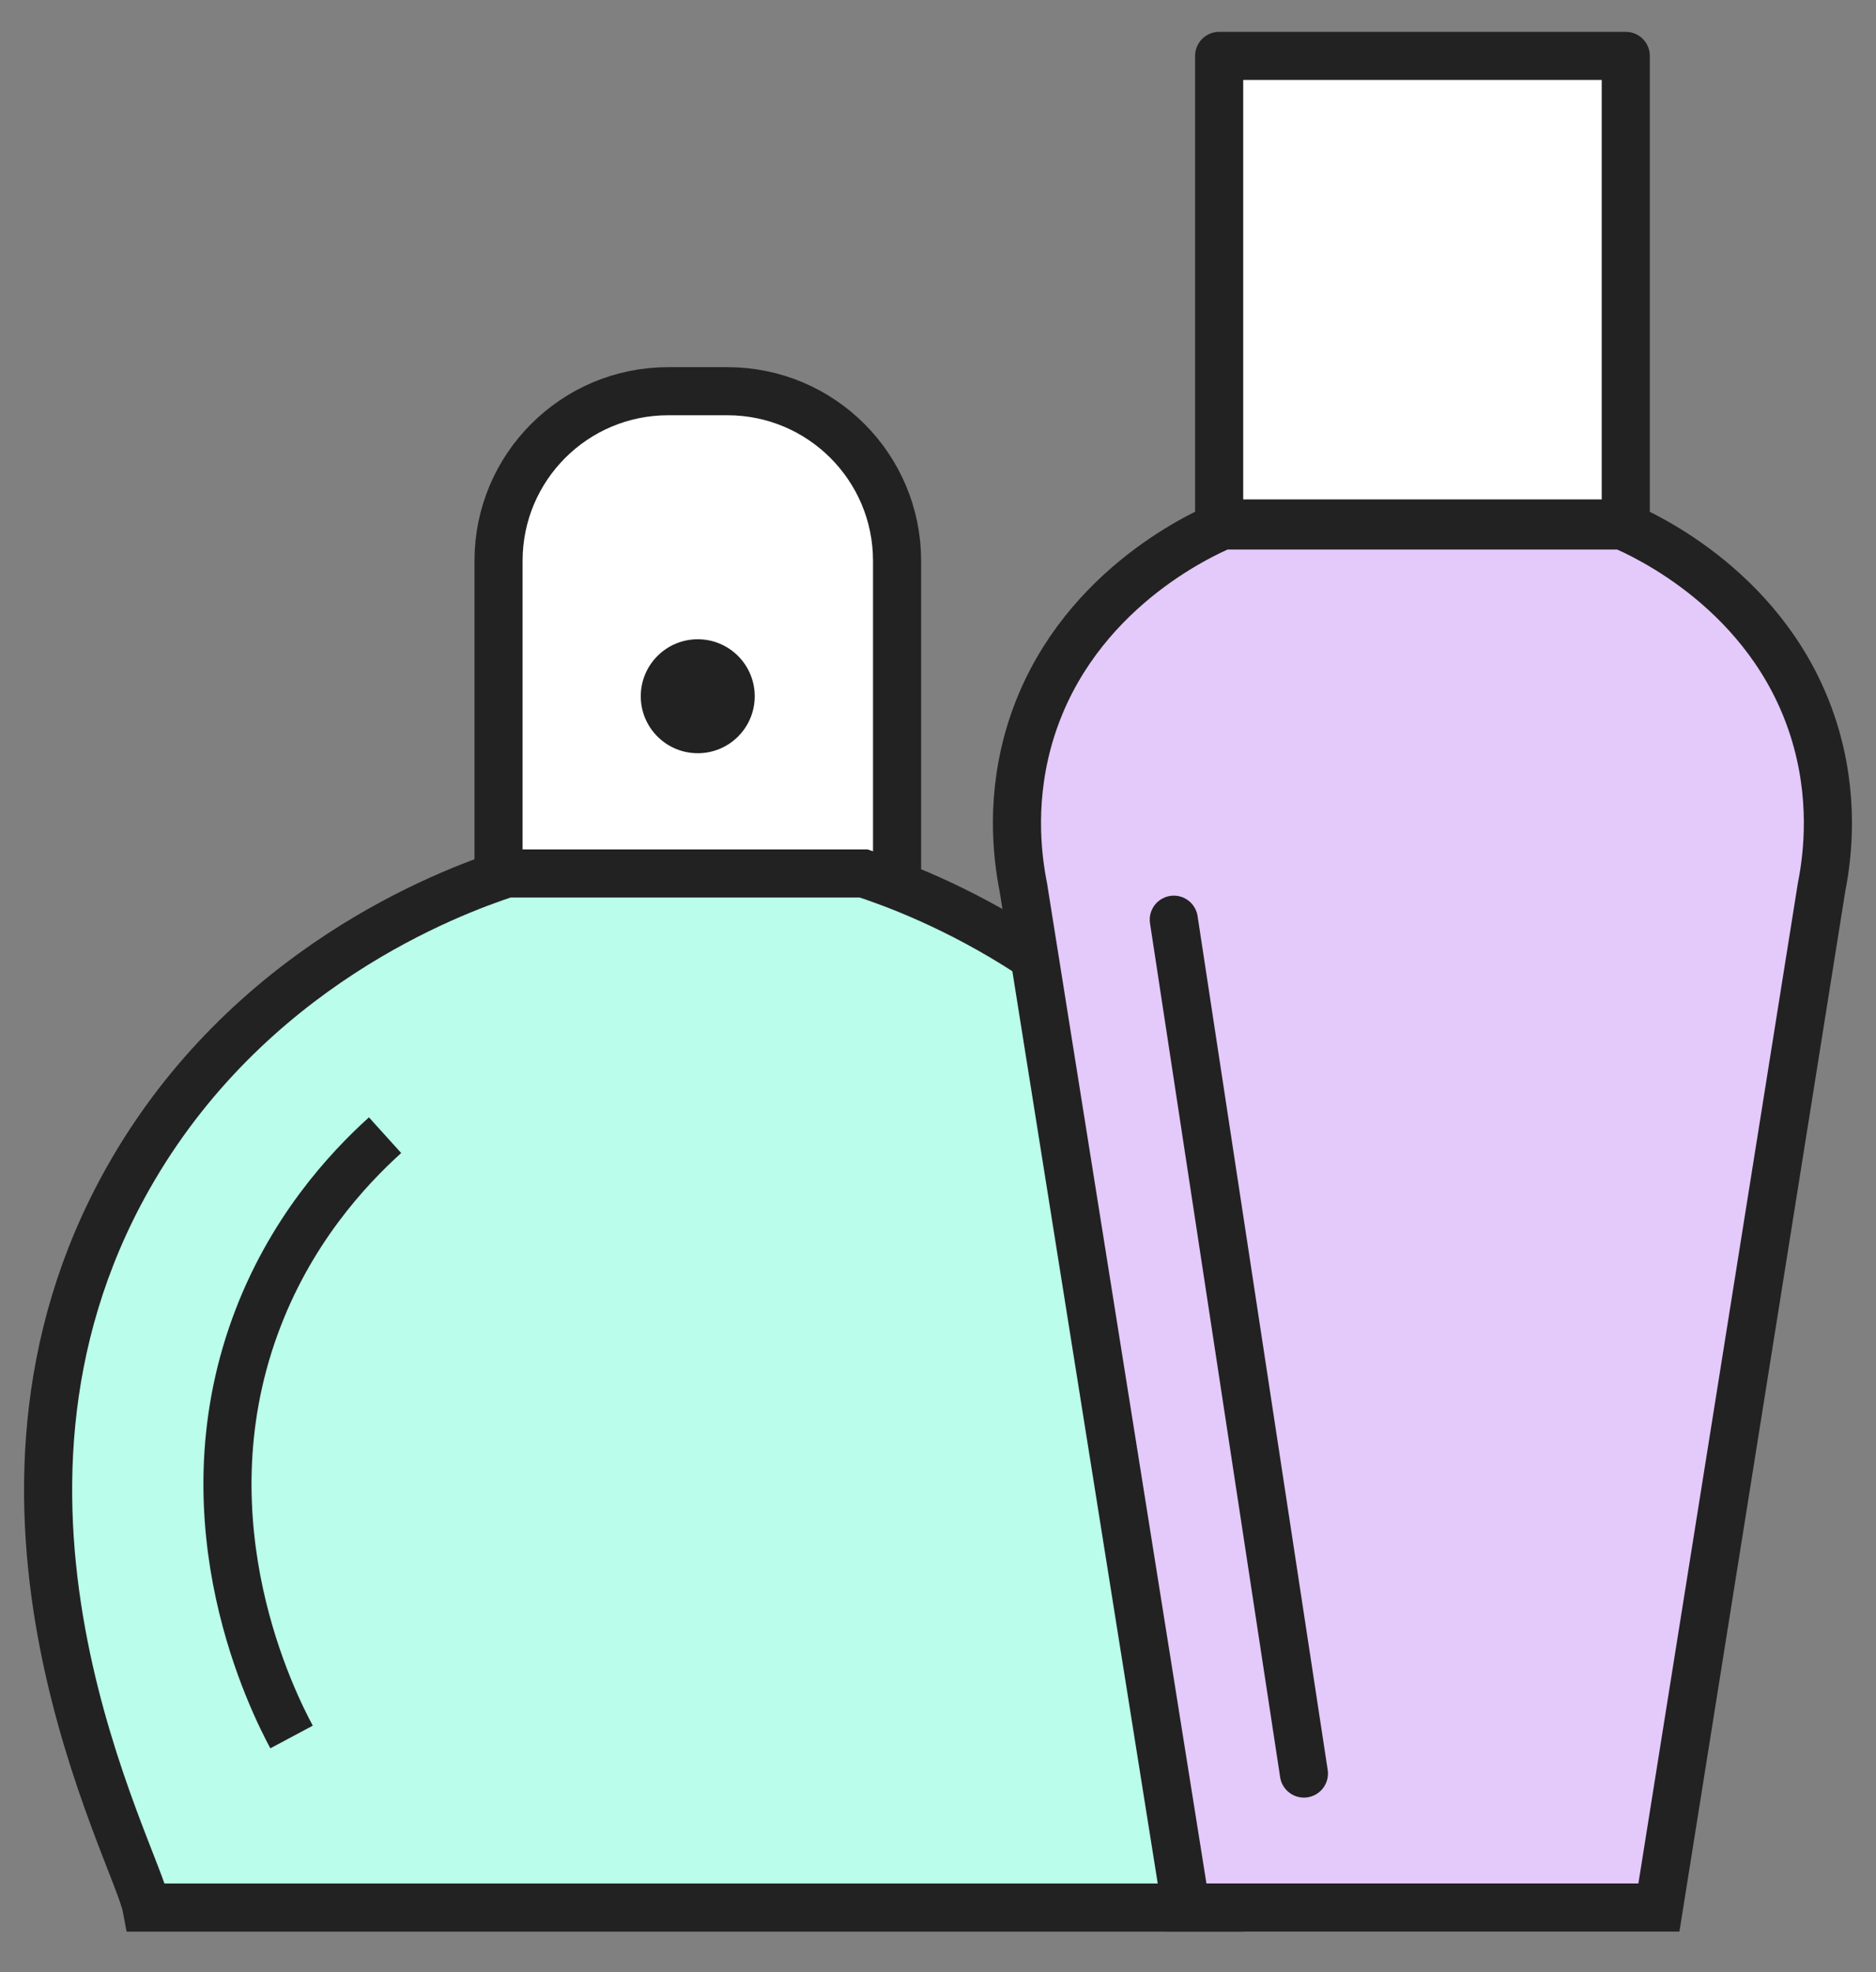
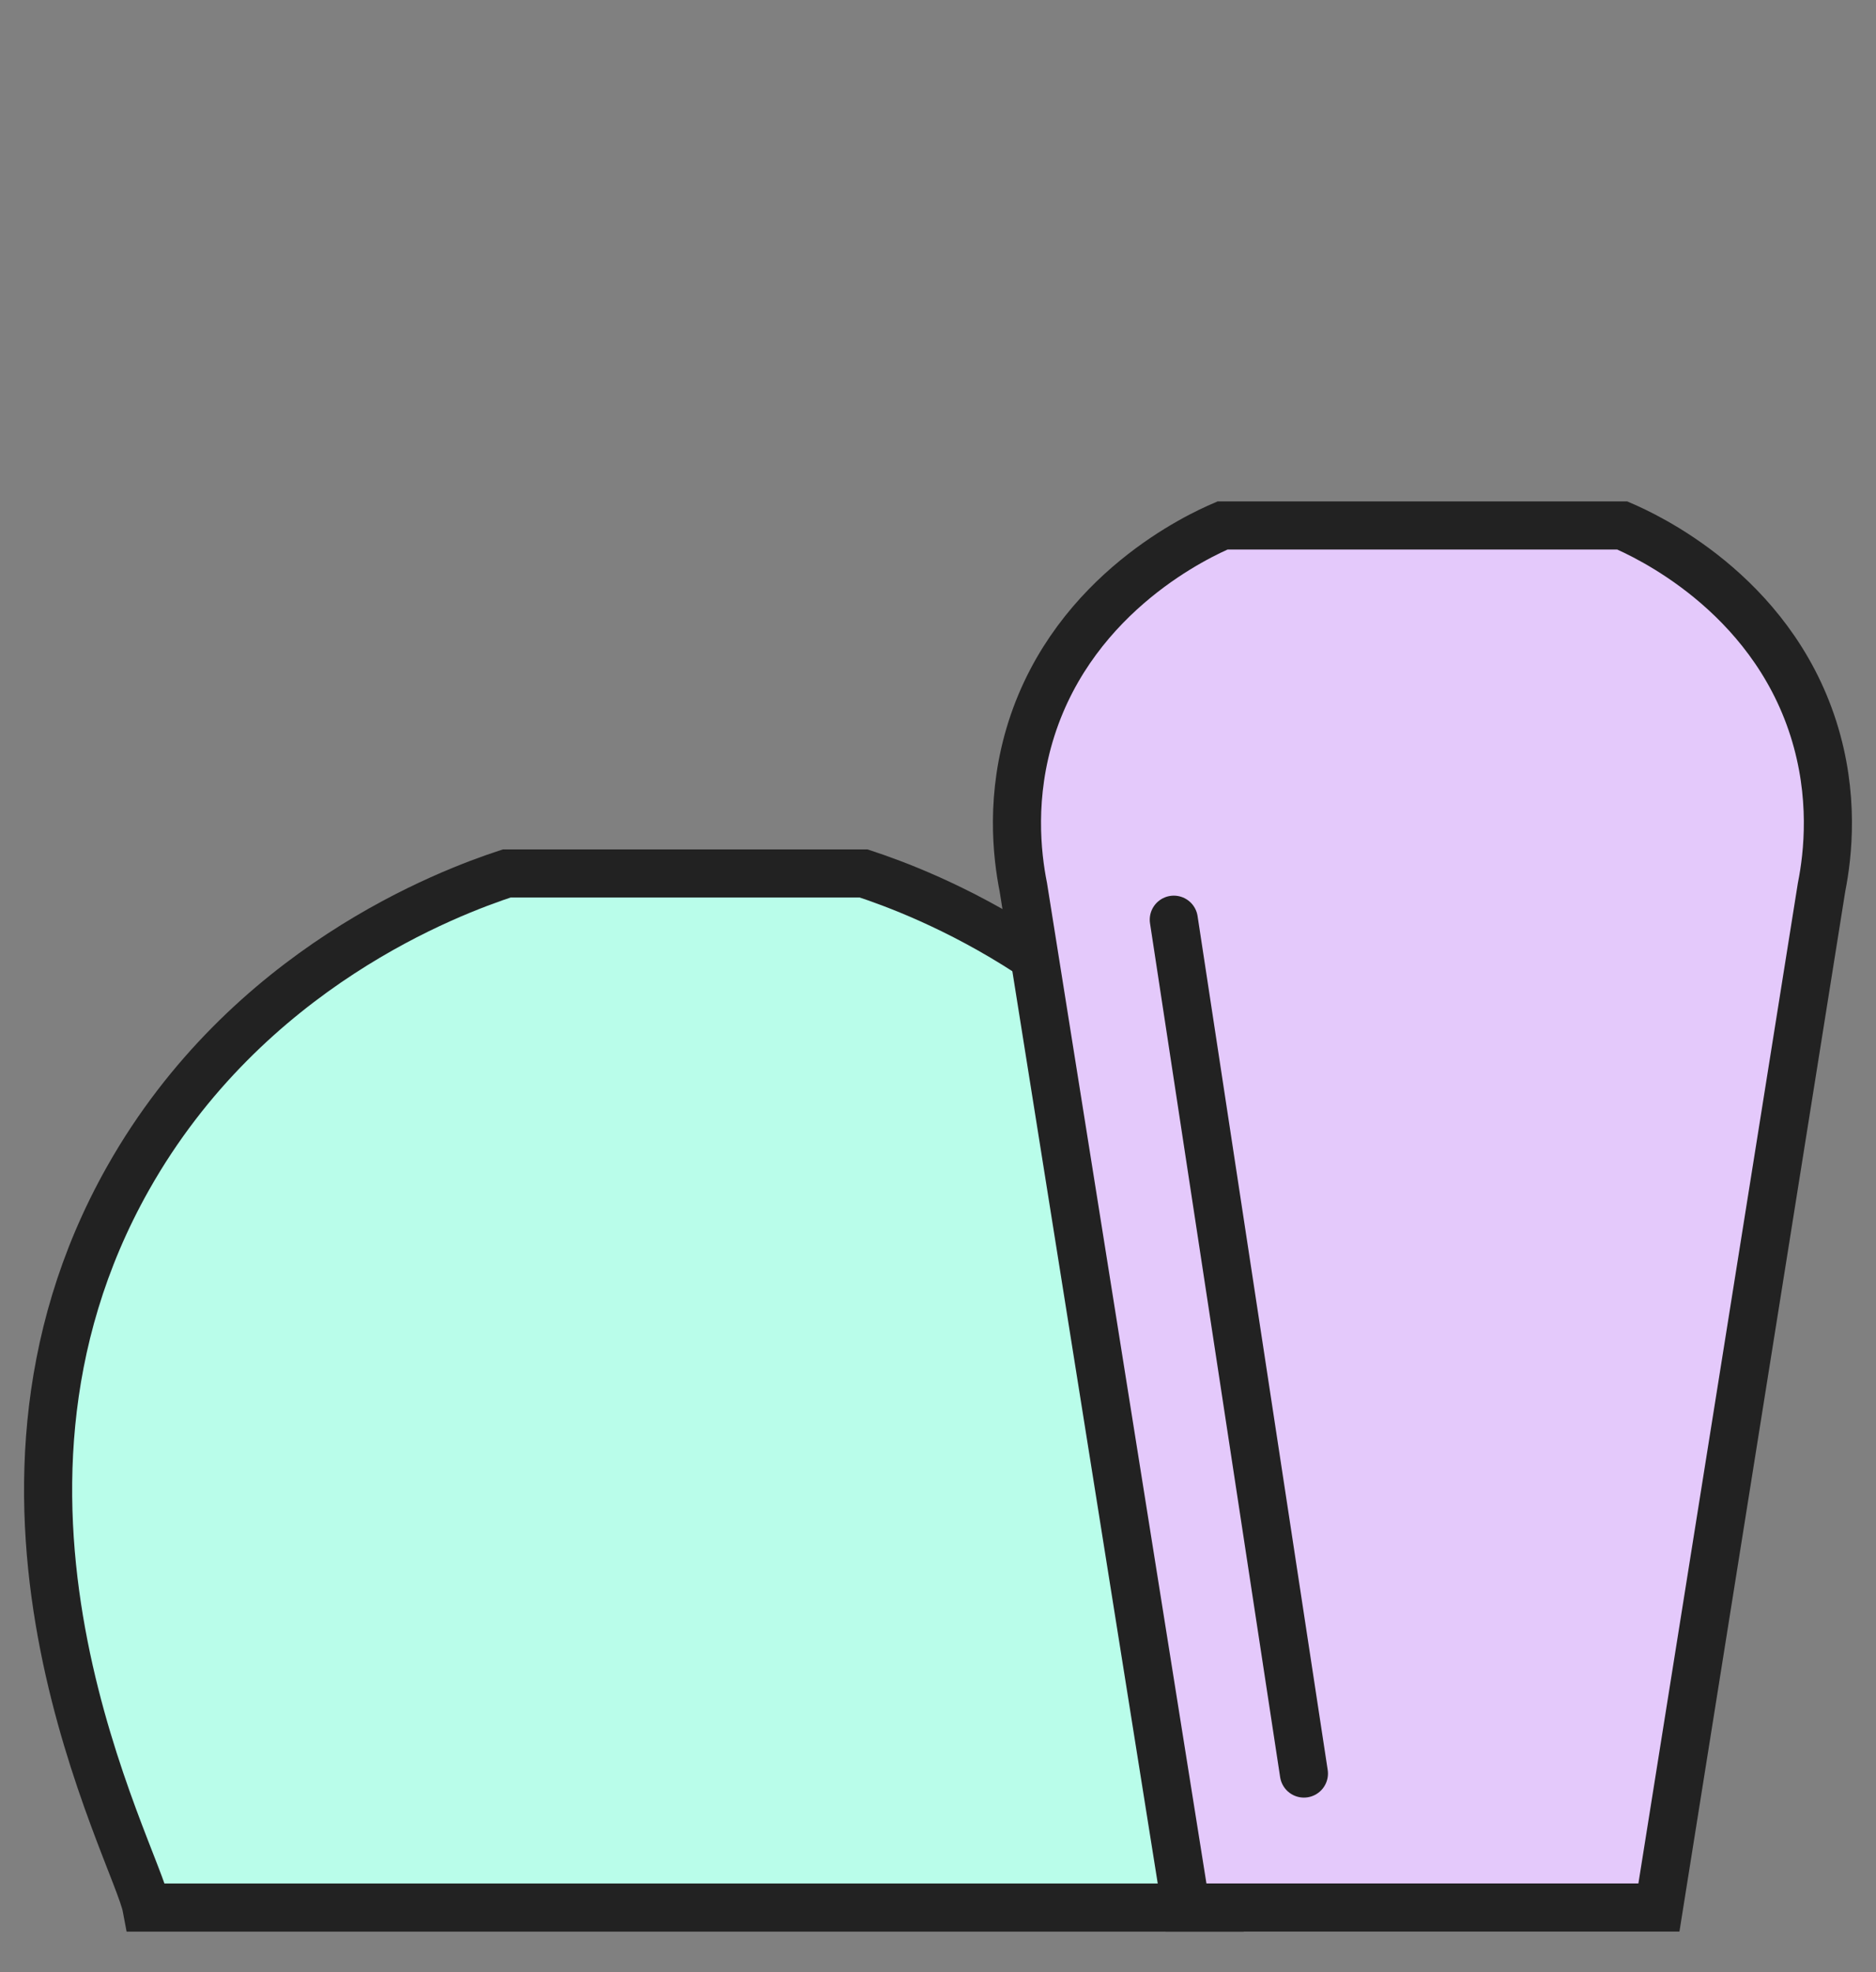
<svg xmlns="http://www.w3.org/2000/svg" width="39" height="41" viewBox="0 0 39 41" fill="none">
  <rect x="0" y="0" width="39" height="41" fill="#808080" stroke="none" />
-   <path d="M15.123 8.133H13.89C11.943 8.133 10.364 9.712 10.364 11.659V19.662C10.364 21.609 11.943 23.188 13.89 23.188H15.123C17.07 23.188 18.649 21.609 18.649 19.662V11.659C18.649 9.712 17.07 8.133 15.123 8.133Z" fill="white" stroke="#222222" stroke-linecap="round" stroke-linejoin="round" />
-   <path d="M33.798 1.162H25.345V10.882H33.798V1.162Z" fill="white" stroke="#222222" stroke-linecap="round" stroke-linejoin="round" />
  <path d="M25.441 39.657C25.652 38.526 29.681 31.326 25.825 24.493C23.347 20.103 19.128 18.546 17.955 18.159H10.533C9.36 18.546 5.141 20.103 2.663 24.493C-1.193 31.326 2.836 38.526 3.047 39.657H25.441Z" fill="#B9FDEA" stroke="#222222" stroke-miterlimit="10" />
-   <path d="M14.506 15.659C15.16 15.659 15.69 15.129 15.69 14.475C15.69 13.821 15.16 13.29 14.506 13.29C13.851 13.29 13.321 13.821 13.321 14.475C13.321 15.129 13.851 15.659 14.506 15.659Z" fill="#222222" />
-   <path d="M8.005 23.6C7.232 24.299 6.018 25.598 5.301 27.573C3.796 31.71 5.694 35.424 6.061 36.111" stroke="#222222" stroke-miterlimit="10" />
  <path d="M34.487 39.656L37.868 18.446C38.004 17.761 38.14 16.536 37.699 15.15C36.789 12.294 34.176 11.12 33.725 10.924H25.416C24.965 11.118 22.355 12.294 21.443 15.15C21.001 16.538 21.138 17.761 21.274 18.446L24.654 39.656H34.486H34.487Z" fill="#E4C9FB" stroke="#222222" stroke-miterlimit="10" />
  <path d="M24.402 19.12L27.107 36.871" stroke="#222222" stroke-linecap="round" stroke-linejoin="round" />
</svg>